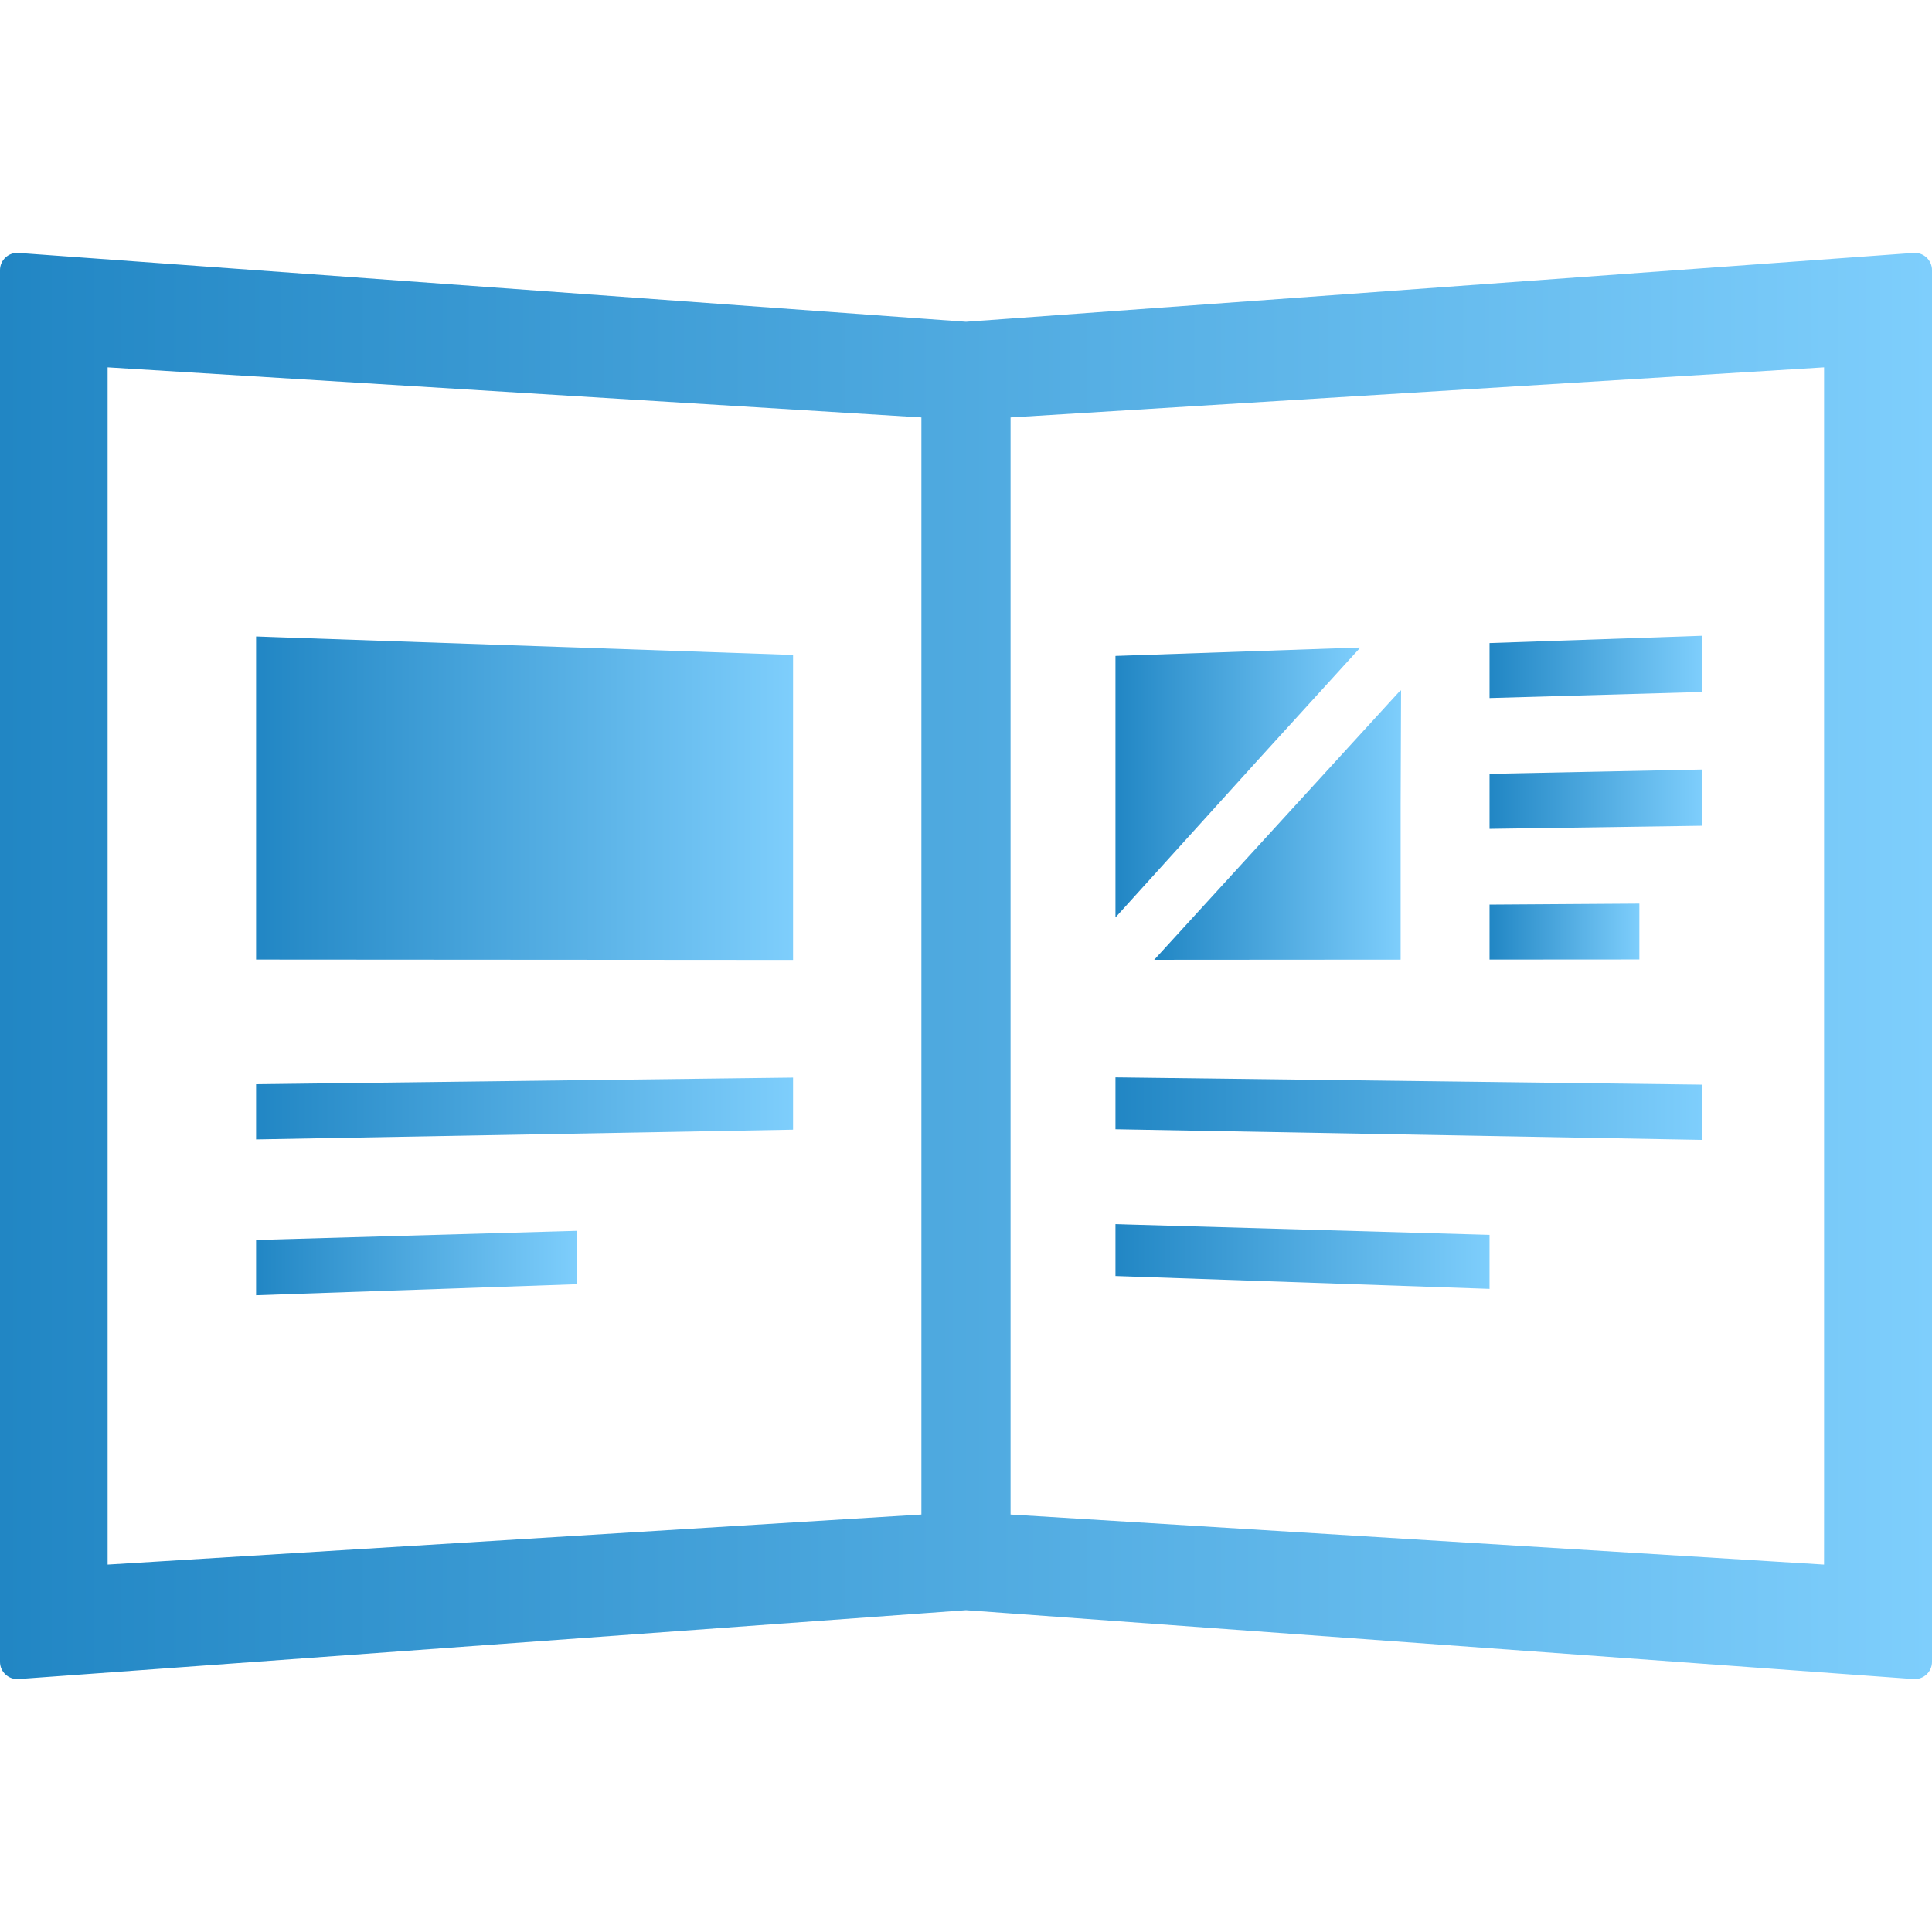
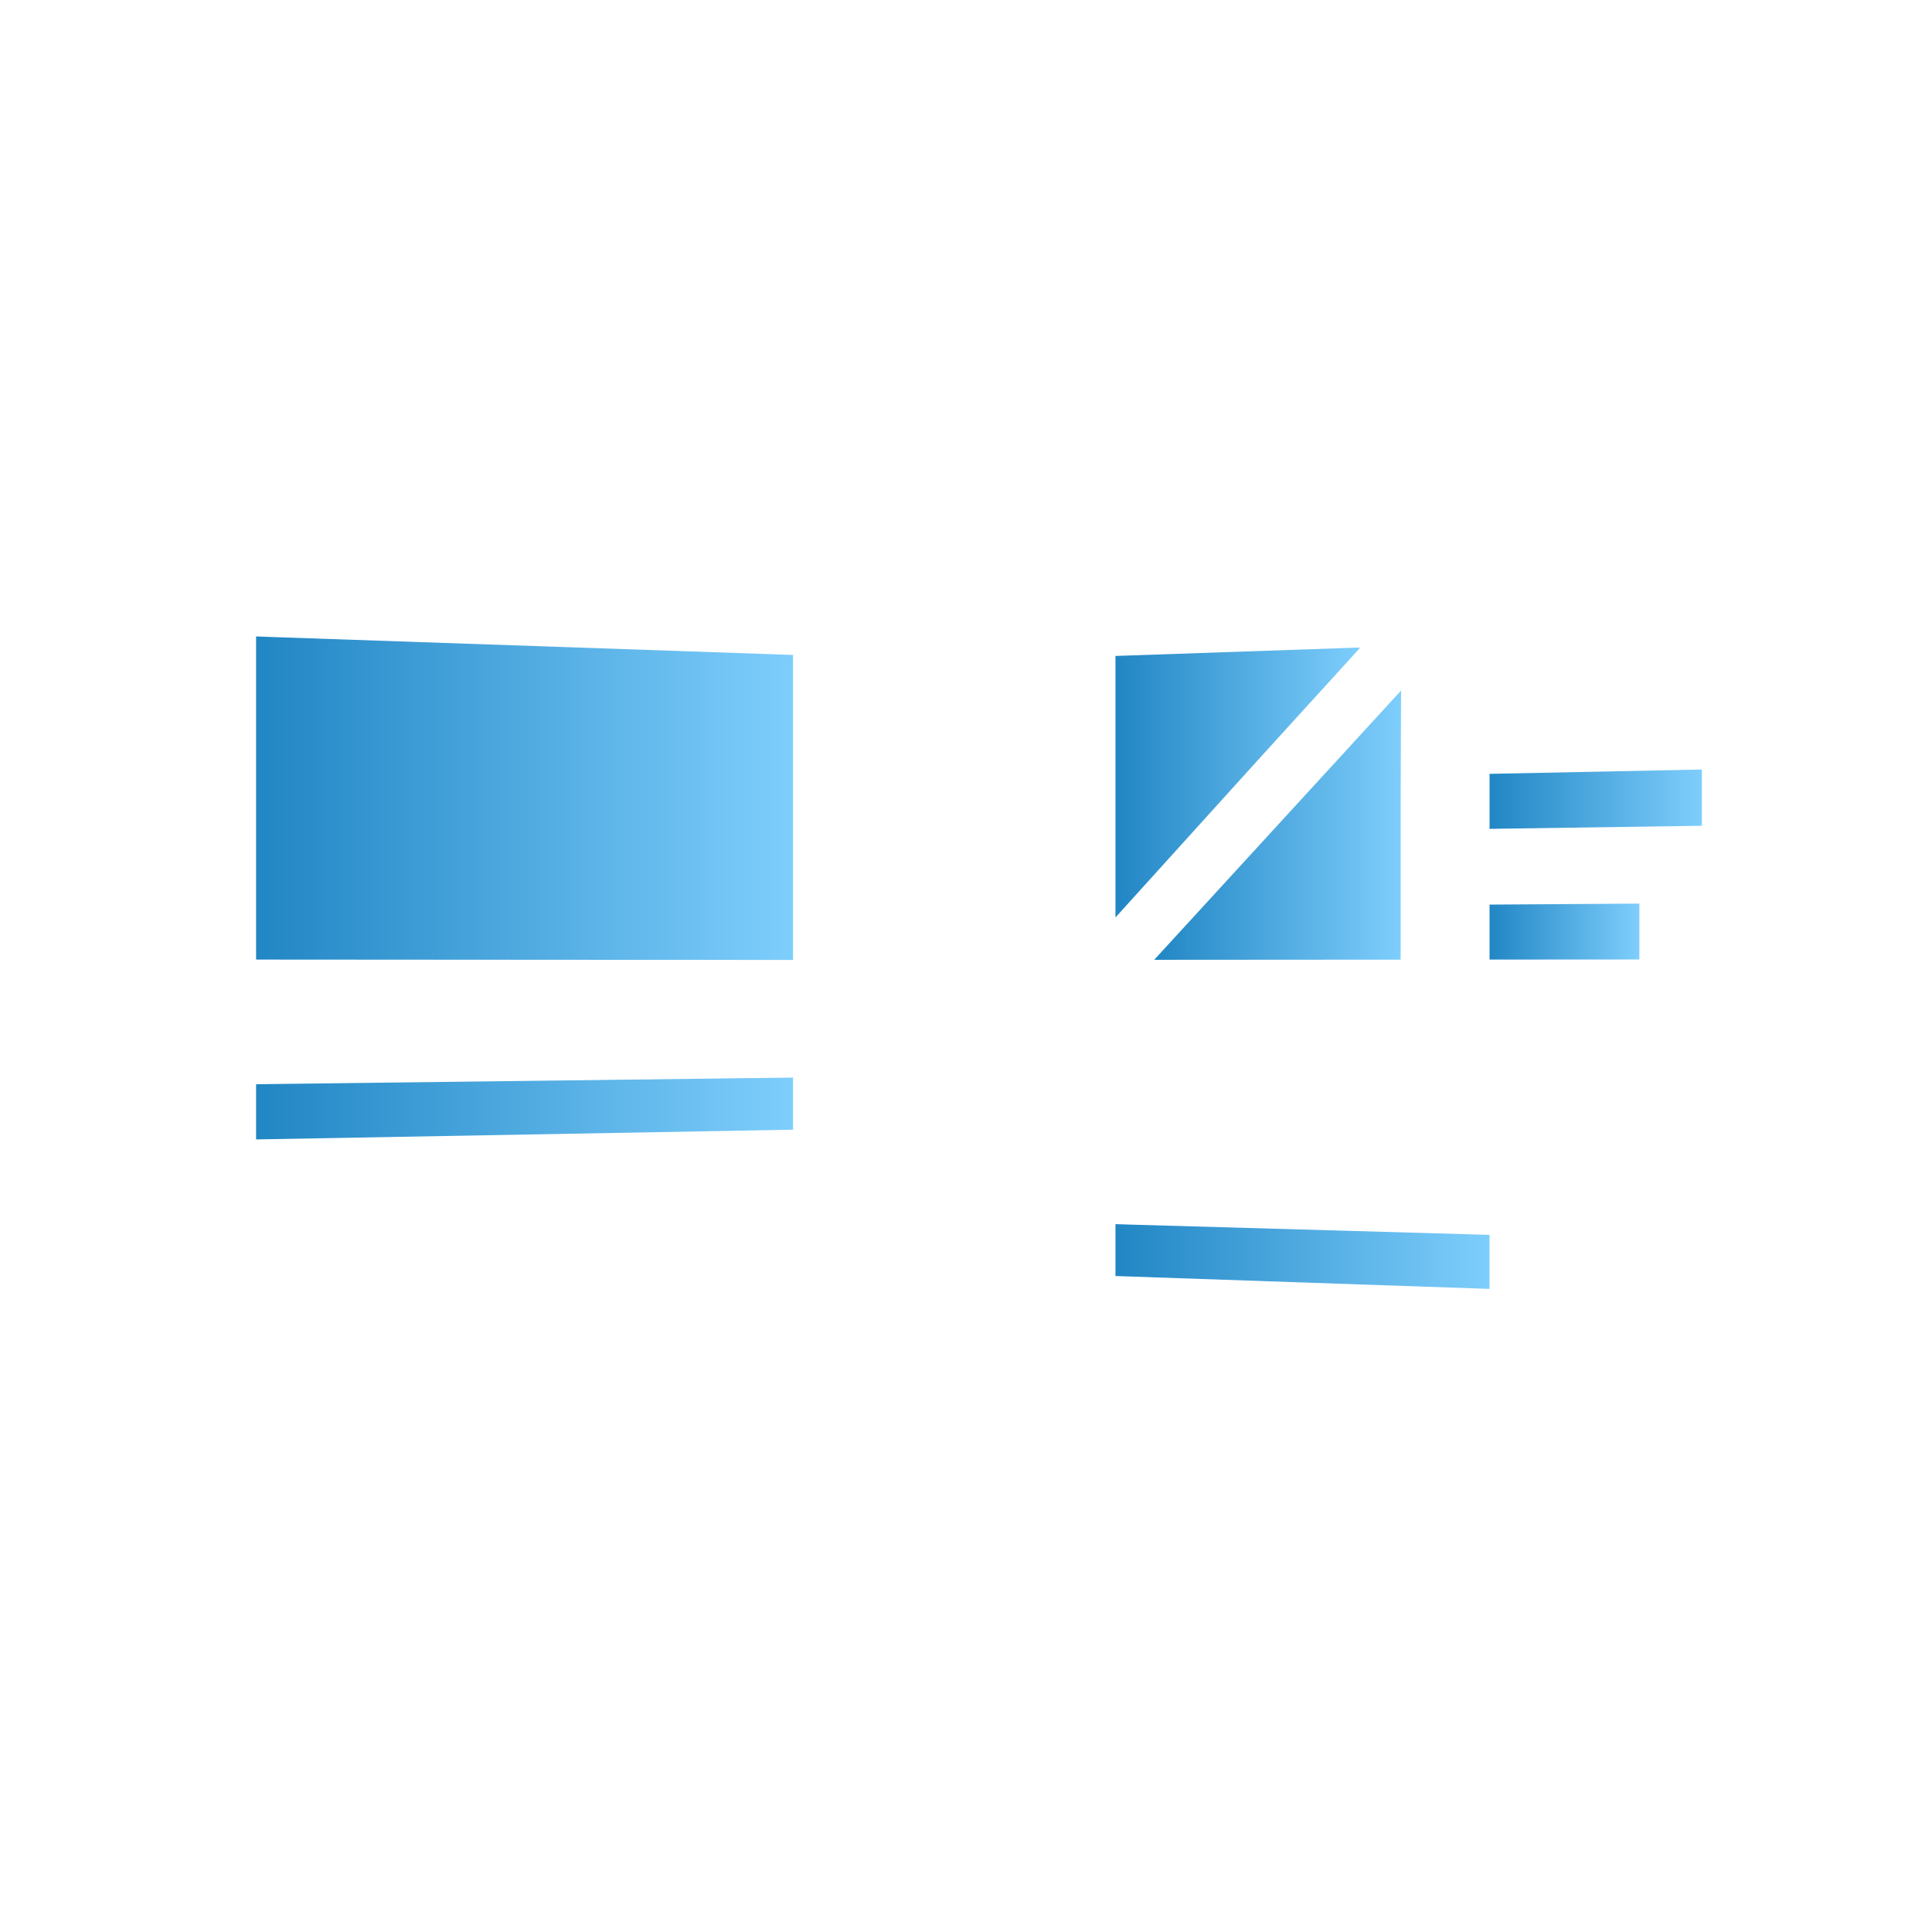
<svg xmlns="http://www.w3.org/2000/svg" width="58" height="58" viewBox="0 0 58 58" fill="none">
  <path d="M40.821 19.458L40.804 19.458L40.821 19.439L33.487 19.692V27.543L37.82 22.755L40.821 19.458Z" fill="url(#paint0_linear_1992_7478)" />
-   <path d="M34.65 28.814L42.048 28.809V24.146L42.061 20.731L42.048 20.745V20.719L34.65 28.814Z" fill="url(#paint1_linear_1992_7478)" />
-   <path d="M51.091 19.158L51.091 19.104H51.091V19.086L44.717 19.305V20.956L51.091 20.774V19.158Z" fill="url(#paint2_linear_1992_7478)" />
+   <path d="M34.65 28.814L42.048 28.809V24.146L42.061 20.731L42.048 20.745L34.65 28.814Z" fill="url(#paint1_linear_1992_7478)" />
  <path d="M51.091 23.12V23.102L44.717 23.232V24.883L51.091 24.79V23.145V23.12Z" fill="url(#paint3_linear_1992_7478)" />
  <path d="M49.215 27.15V27.145V27.127L44.717 27.157V28.807L49.215 28.804V27.15Z" fill="url(#paint4_linear_1992_7478)" />
-   <path d="M33.505 32.344V32.344L33.487 32.344V33.901L51.09 34.22V32.562L33.772 32.347L33.505 32.344Z" fill="url(#paint5_linear_1992_7478)" />
  <path d="M33.505 36.75V36.751L33.487 36.75V38.307L44.717 38.694V37.072L33.849 36.761L33.505 36.75Z" fill="url(#paint6_linear_1992_7478)" />
  <path d="M7.688 28.789V28.807L21.223 28.816L23.808 28.818V19.662L8.287 19.128L7.706 19.107V19.108L7.688 19.108V27.122V28.784V28.789Z" fill="url(#paint7_linear_1992_7478)" />
  <path d="M23.808 32.367V32.35L7.688 32.549V34.206L23.808 33.914V32.381L23.808 32.367H23.808Z" fill="url(#paint8_linear_1992_7478)" />
-   <path d="M17.31 36.969V36.951L7.688 37.226V38.885L17.31 38.554V37.011L17.311 36.969H17.31Z" fill="url(#paint9_linear_1992_7478)" />
-   <path d="M57.445 7.593L30.339 9.563L29 9.66L27.661 9.563L0.555 7.593C0.255 7.571 0 7.809 0 8.109V49.89C0 50.19 0.255 50.427 0.555 50.406L27.661 48.436L29 48.339L30.339 48.436L57.445 50.406C57.745 50.427 58 50.19 58 49.89V8.109C58 7.809 57.745 7.571 57.445 7.593ZM54.759 46.97L30.338 45.467V12.532L54.76 11.028V44.817L54.759 46.97ZM3.231 46.97V11.028L27.661 12.532V45.467L4.7 46.88L3.231 46.97Z" fill="url(#paint10_linear_1992_7478)" />
  <defs>
    <linearGradient id="paint0_linear_1992_7478" x1="33.487" y1="23.491" x2="40.821" y2="23.491" gradientUnits="userSpaceOnUse">
      <stop stop-color="#2186C4" />
      <stop offset="1" stop-color="#7ECEFC" />
    </linearGradient>
    <linearGradient id="paint1_linear_1992_7478" x1="34.65" y1="24.766" x2="42.061" y2="24.766" gradientUnits="userSpaceOnUse">
      <stop stop-color="#2186C4" />
      <stop offset="1" stop-color="#7ECEFC" />
    </linearGradient>
    <linearGradient id="paint2_linear_1992_7478" x1="44.717" y1="20.021" x2="51.091" y2="20.021" gradientUnits="userSpaceOnUse">
      <stop stop-color="#2186C4" />
      <stop offset="1" stop-color="#7ECEFC" />
    </linearGradient>
    <linearGradient id="paint3_linear_1992_7478" x1="44.717" y1="23.992" x2="51.091" y2="23.992" gradientUnits="userSpaceOnUse">
      <stop stop-color="#2186C4" />
      <stop offset="1" stop-color="#7ECEFC" />
    </linearGradient>
    <linearGradient id="paint4_linear_1992_7478" x1="44.717" y1="27.967" x2="49.215" y2="27.967" gradientUnits="userSpaceOnUse">
      <stop stop-color="#2186C4" />
      <stop offset="1" stop-color="#7ECEFC" />
    </linearGradient>
    <linearGradient id="paint5_linear_1992_7478" x1="33.487" y1="33.282" x2="51.09" y2="33.282" gradientUnits="userSpaceOnUse">
      <stop stop-color="#2186C4" />
      <stop offset="1" stop-color="#7ECEFC" />
    </linearGradient>
    <linearGradient id="paint6_linear_1992_7478" x1="33.487" y1="37.722" x2="44.717" y2="37.722" gradientUnits="userSpaceOnUse">
      <stop stop-color="#2186C4" />
      <stop offset="1" stop-color="#7ECEFC" />
    </linearGradient>
    <linearGradient id="paint7_linear_1992_7478" x1="7.688" y1="23.963" x2="23.808" y2="23.963" gradientUnits="userSpaceOnUse">
      <stop stop-color="#2186C4" />
      <stop offset="1" stop-color="#7ECEFC" />
    </linearGradient>
    <linearGradient id="paint8_linear_1992_7478" x1="7.688" y1="33.278" x2="23.808" y2="33.278" gradientUnits="userSpaceOnUse">
      <stop stop-color="#2186C4" />
      <stop offset="1" stop-color="#7ECEFC" />
    </linearGradient>
    <linearGradient id="paint9_linear_1992_7478" x1="7.688" y1="37.918" x2="17.311" y2="37.918" gradientUnits="userSpaceOnUse">
      <stop stop-color="#2186C4" />
      <stop offset="1" stop-color="#7ECEFC" />
    </linearGradient>
    <linearGradient id="paint10_linear_1992_7478" x1="0" y1="28.999" x2="58" y2="28.999" gradientUnits="userSpaceOnUse">
      <stop stop-color="#2186C4" />
      <stop offset="1" stop-color="#7ECEFC" />
    </linearGradient>
  </defs>
</svg>